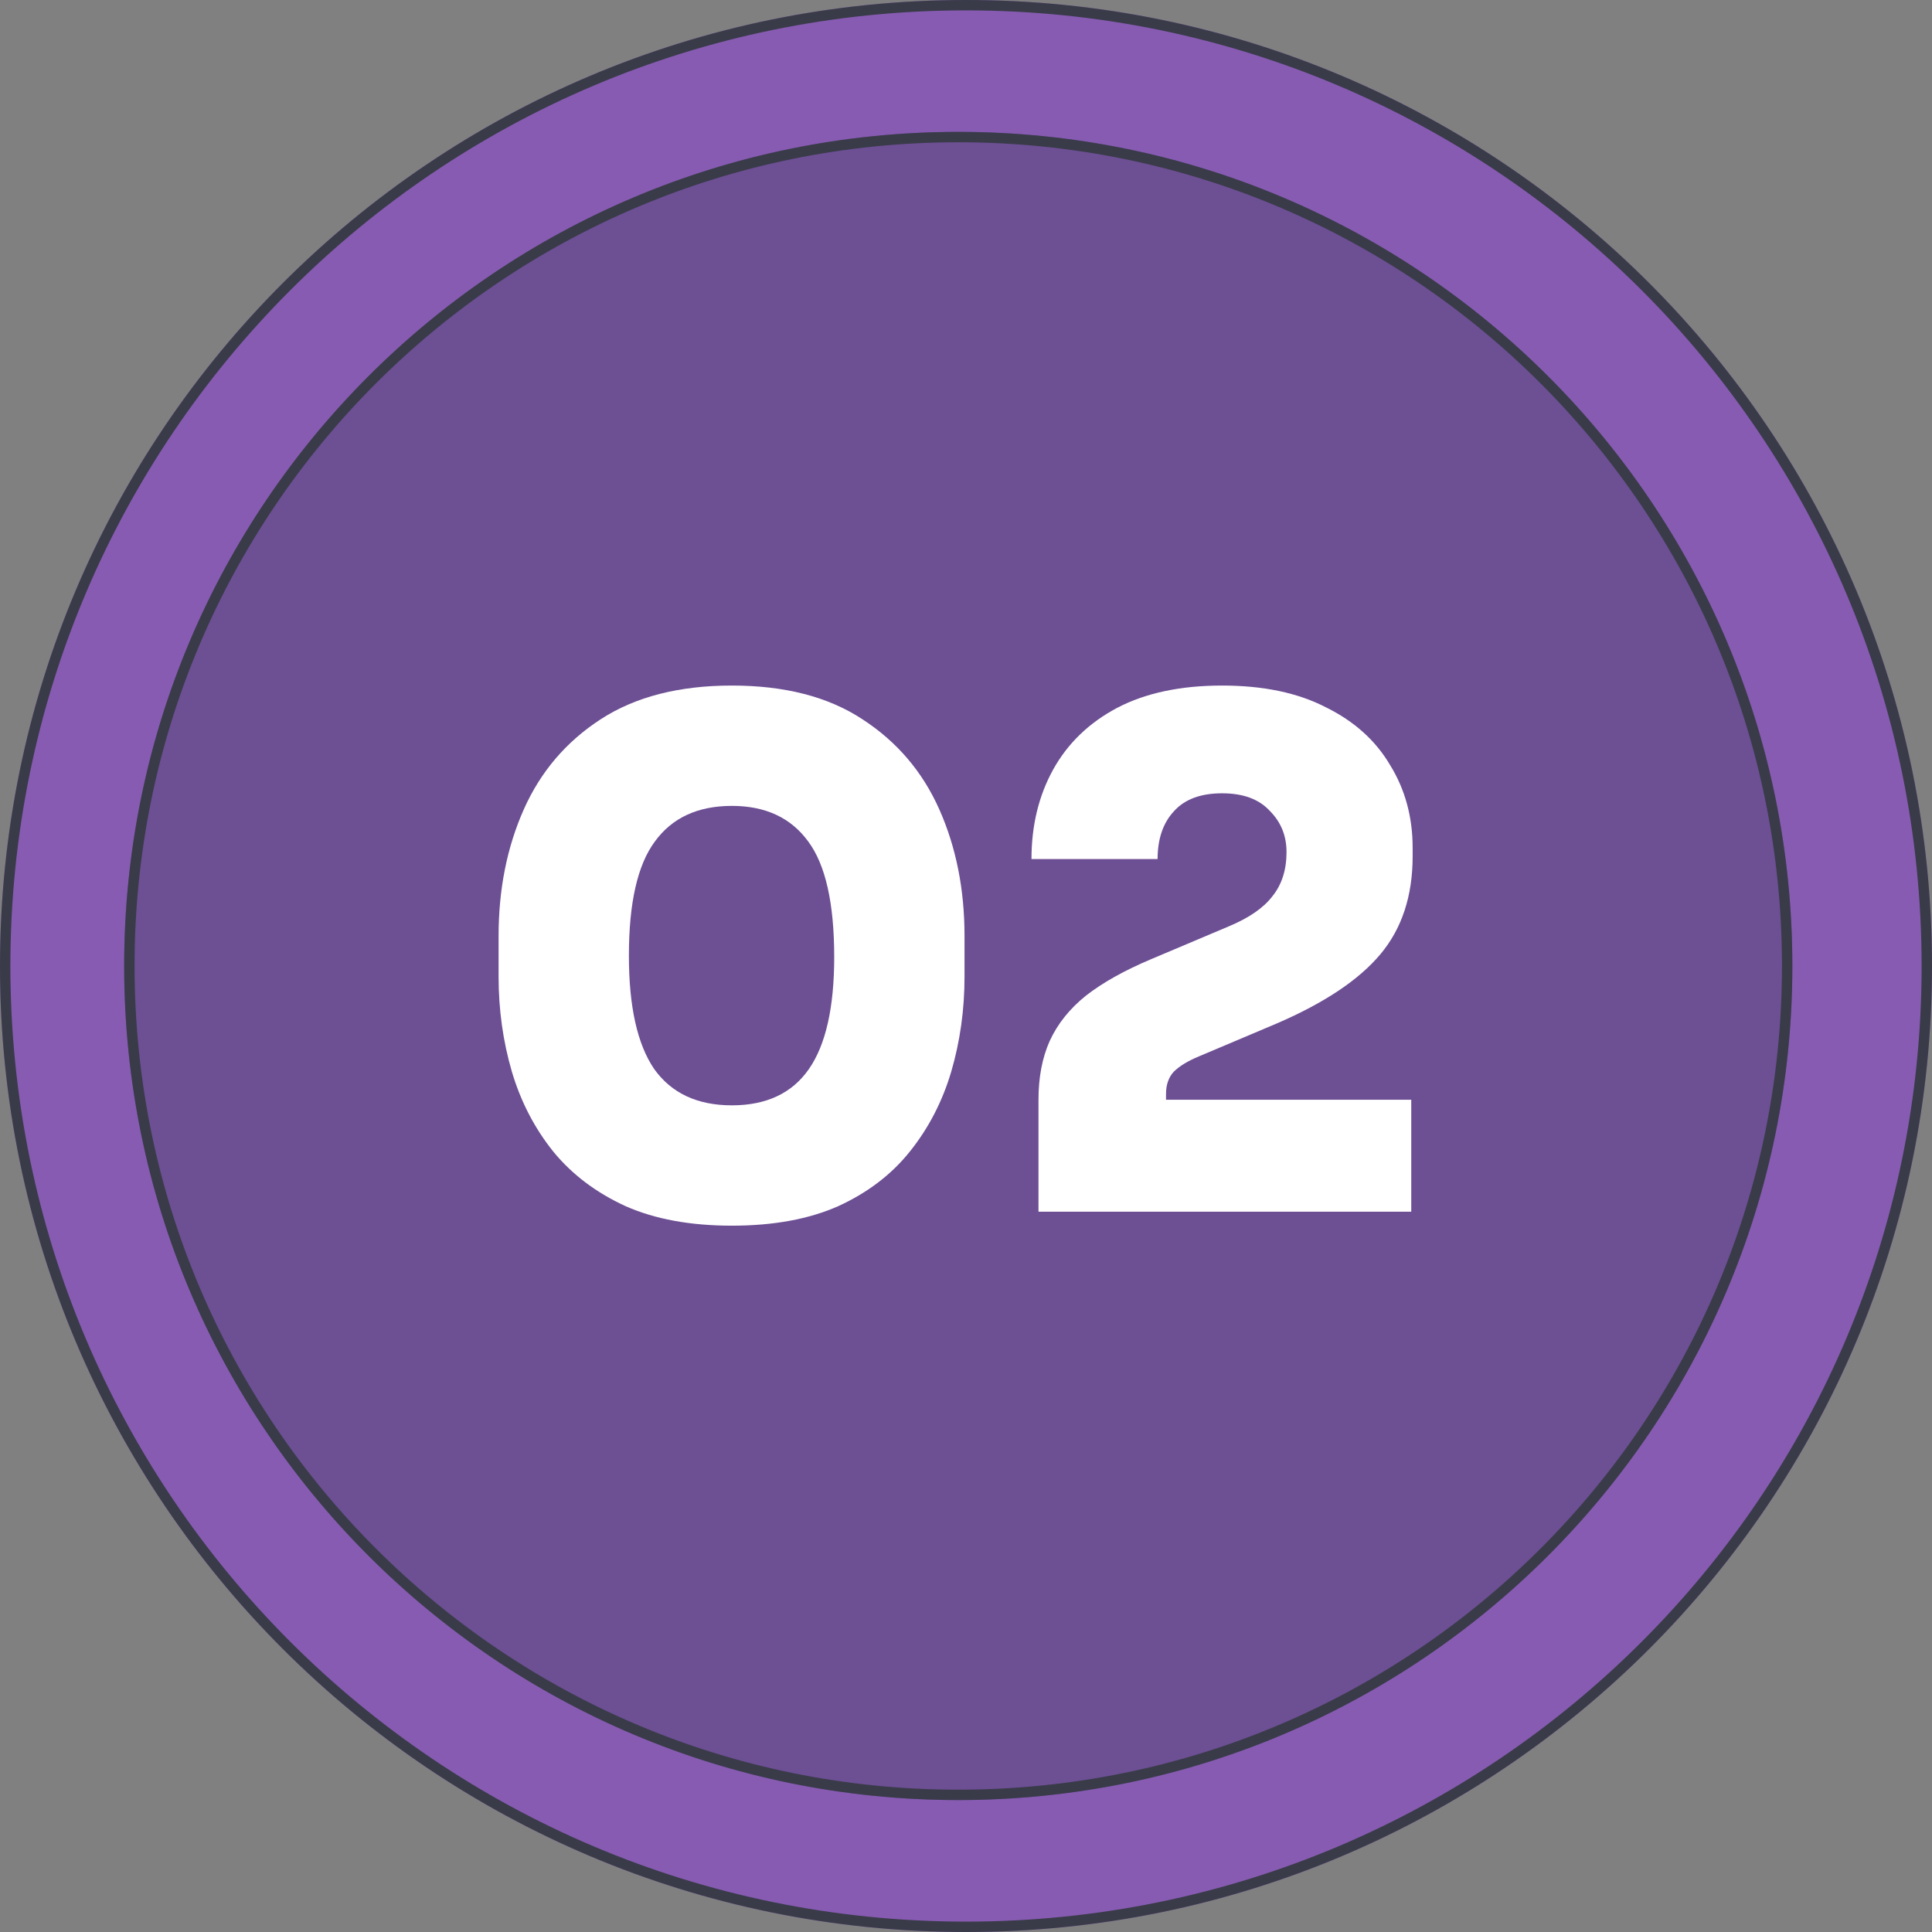
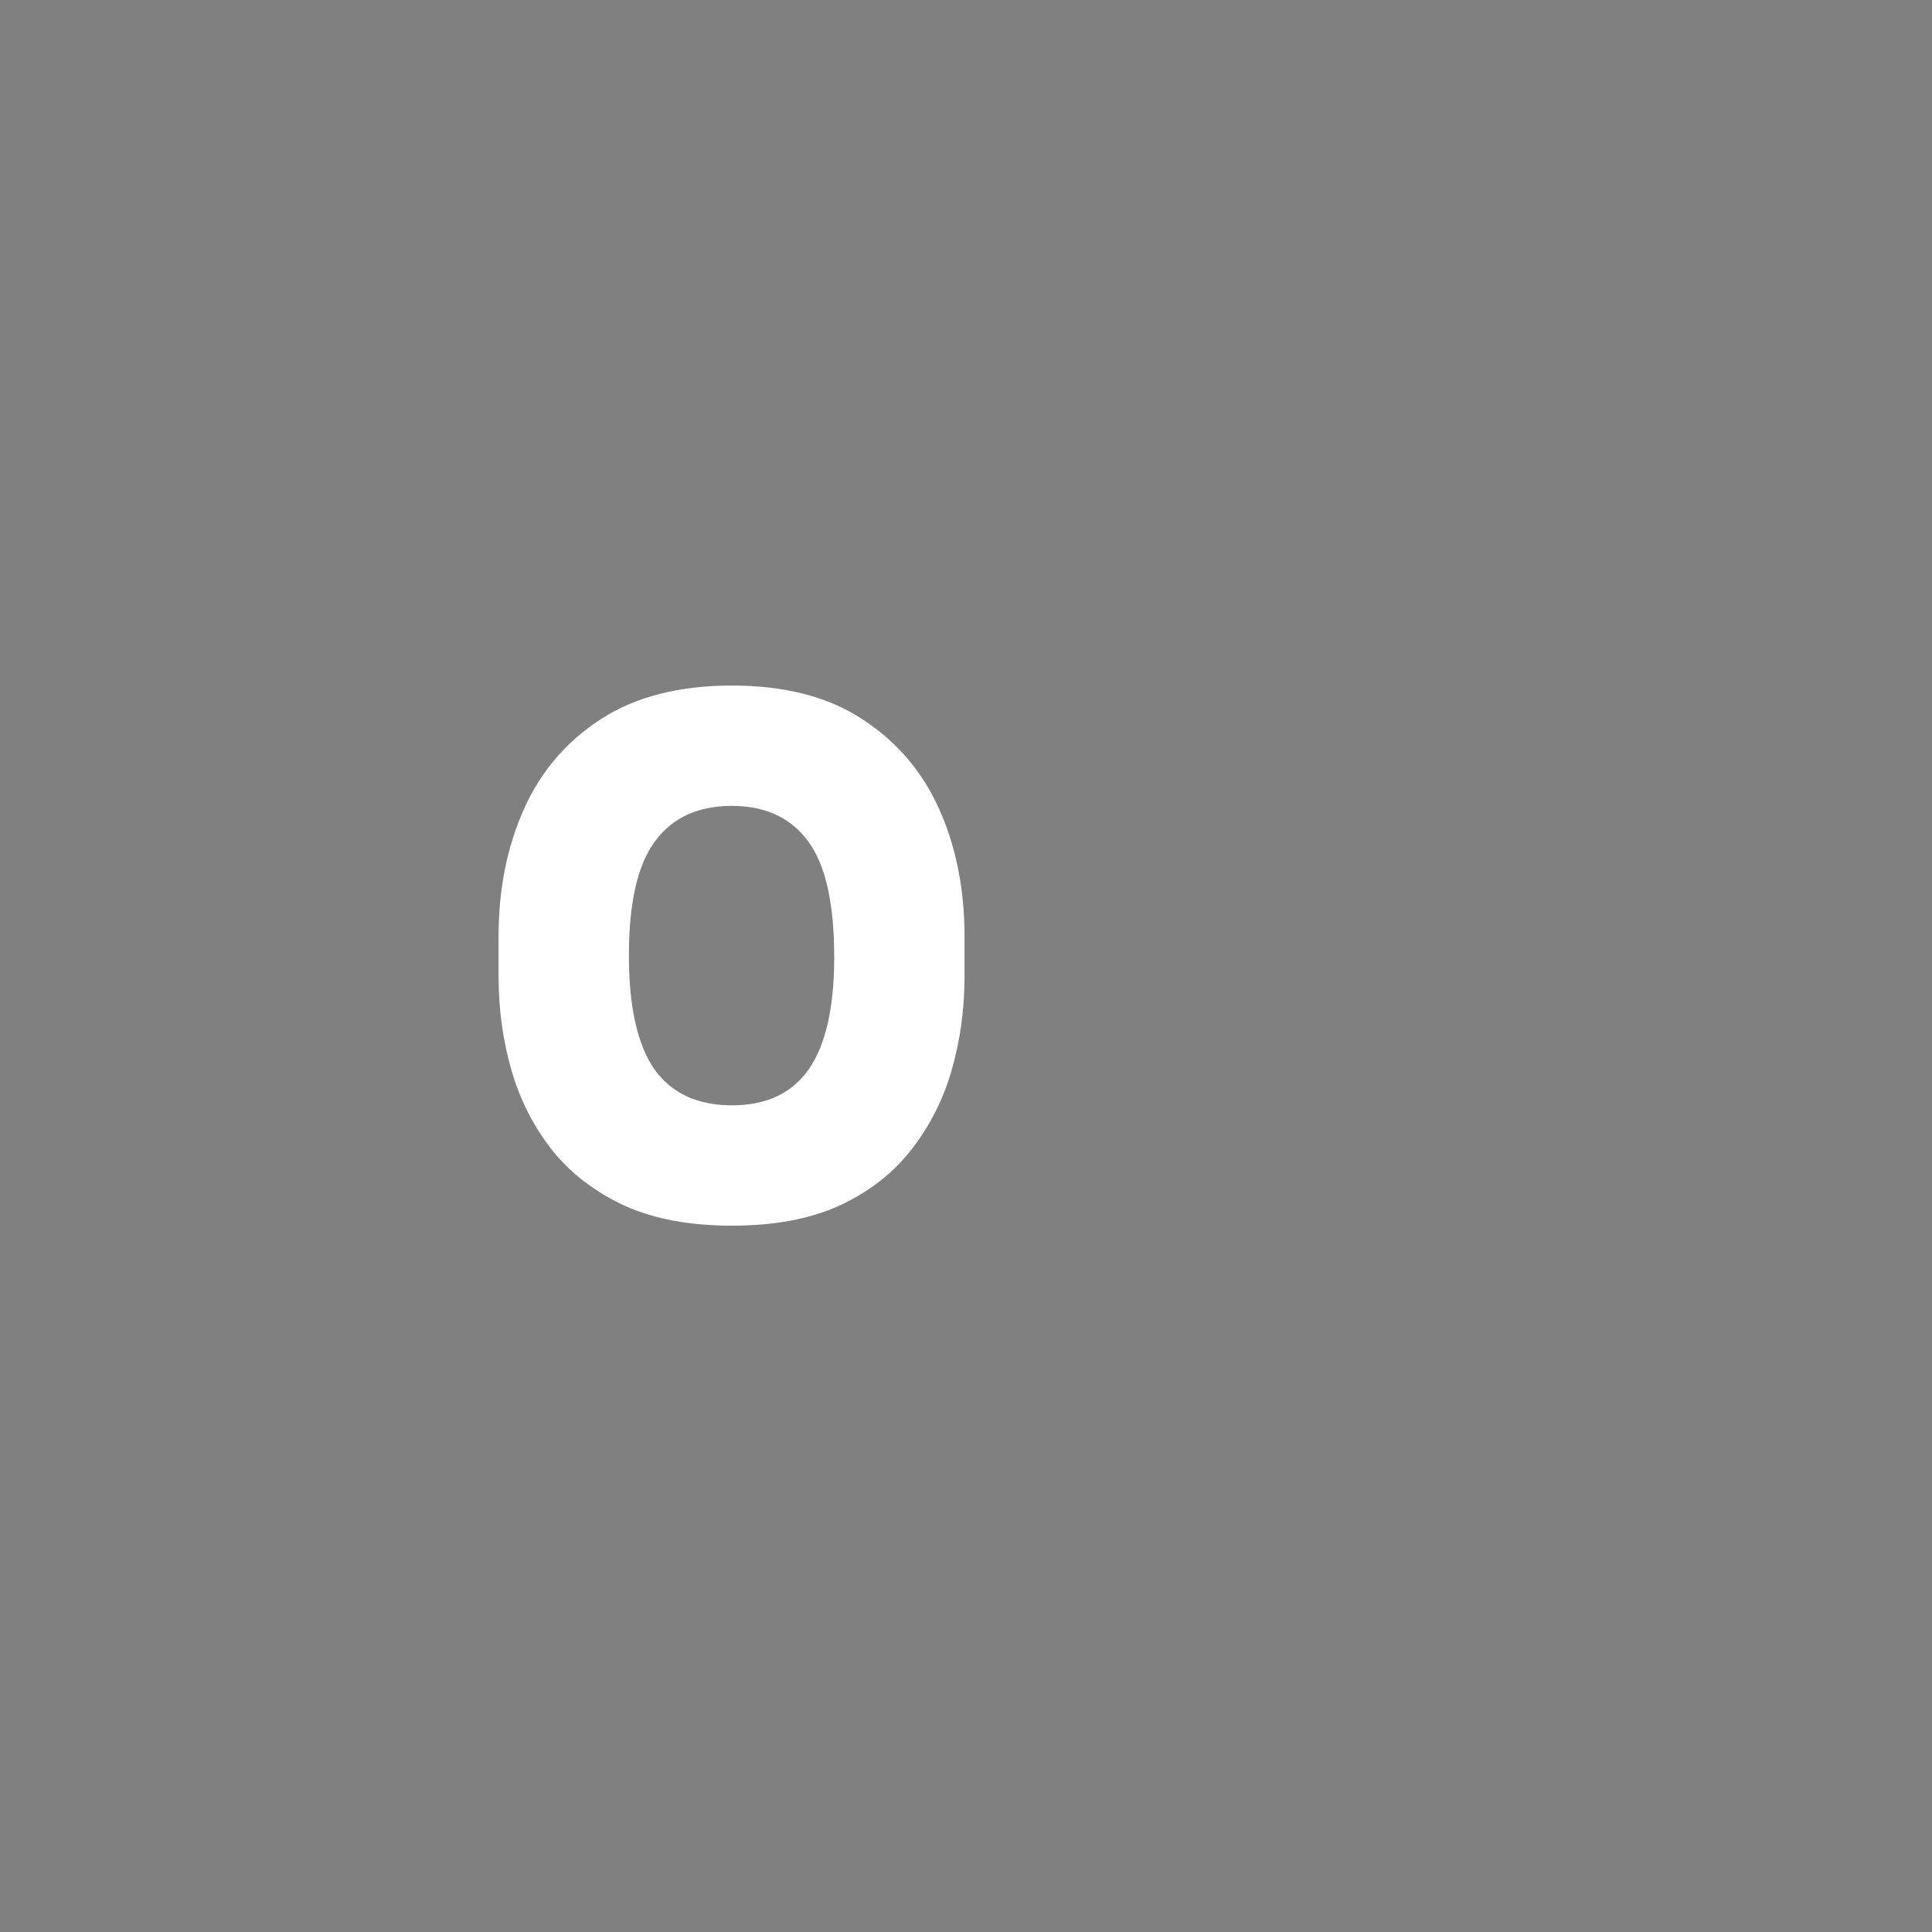
<svg xmlns="http://www.w3.org/2000/svg" width="93" height="93" viewBox="0 0 93 93" fill="none">
  <rect x="0" y="0" width="93" height="93" fill="#808080" stroke="none" />
-   <path d="M93 46.5C93 72.181 72.181 93 46.5 93C20.819 93 0 72.181 0 46.5C0 20.819 20.819 0 46.5 0C72.181 0 93 20.819 93 46.5Z" fill="#875BB2" />
-   <path fill-rule="evenodd" clip-rule="evenodd" d="M46.5 92.5C71.905 92.5 92.5 71.905 92.5 46.5C92.5 21.095 71.905 0.5 46.5 0.5C21.095 0.5 0.5 21.095 0.5 46.5C0.5 71.905 21.095 92.5 46.5 92.5ZM46.5 93C72.181 93 93 72.181 93 46.5C93 20.819 72.181 0 46.5 0C20.819 0 0 20.819 0 46.5C0 72.181 20.819 93 46.5 93Z" fill="#393B49" />
-   <path d="M86.278 46.498C86.278 68.673 68.302 86.649 46.127 86.649C23.953 86.649 5.977 68.673 5.977 46.498C5.977 24.324 23.953 6.348 46.127 6.348C68.302 6.348 86.278 24.324 86.278 46.498Z" fill="#6D4F94" />
-   <path fill-rule="evenodd" clip-rule="evenodd" d="M46.127 86.149C68.026 86.149 85.778 68.397 85.778 46.498C85.778 24.6 68.026 6.848 46.127 6.848C24.229 6.848 6.477 24.6 6.477 46.498C6.477 68.397 24.229 86.149 46.127 86.149ZM46.127 86.649C68.302 86.649 86.278 68.673 86.278 46.498C86.278 24.324 68.302 6.348 46.127 6.348C23.953 6.348 5.977 24.324 5.977 46.498C5.977 68.673 23.953 86.649 46.127 86.649Z" fill="#393B49" />
  <path d="M35.231 59C33.23 59 31.521 58.686 30.105 58.057C28.688 57.406 27.53 56.53 26.631 55.43C25.731 54.307 25.068 53.028 24.641 51.591C24.214 50.131 24 48.605 24 47.01V45.057C24 42.812 24.405 40.78 25.214 38.961C26.024 37.142 27.26 35.694 28.924 34.617C30.588 33.539 32.691 33 35.231 33C37.772 33 39.863 33.539 41.505 34.617C43.169 35.694 44.405 37.142 45.215 38.961C46.024 40.78 46.429 42.812 46.429 45.057V47.01C46.429 48.605 46.215 50.131 45.788 51.591C45.361 53.028 44.698 54.307 43.798 55.43C42.921 56.53 41.775 57.406 40.358 58.057C38.941 58.686 37.233 59 35.231 59ZM35.231 53.207C36.895 53.207 38.132 52.623 38.941 51.456C39.751 50.288 40.156 48.492 40.156 46.067C40.156 43.485 39.74 41.633 38.908 40.51C38.076 39.365 36.85 38.793 35.231 38.793C33.59 38.793 32.353 39.365 31.521 40.51C30.689 41.633 30.273 43.463 30.273 46C30.273 48.447 30.678 50.266 31.488 51.456C32.32 52.623 33.568 53.207 35.231 53.207Z" fill="white" />
-   <path d="M49.989 58.326V52.938C49.989 51.86 50.169 50.917 50.529 50.109C50.911 49.278 51.496 48.548 52.283 47.92C53.092 47.291 54.138 46.707 55.419 46.168L59.163 44.586C60.13 44.181 60.827 43.699 61.254 43.137C61.704 42.576 61.929 41.869 61.929 41.016C61.929 40.23 61.659 39.567 61.12 39.029C60.602 38.467 59.838 38.187 58.826 38.187C57.792 38.187 57.016 38.478 56.499 39.062C55.982 39.623 55.723 40.387 55.723 41.352H49.652C49.652 39.736 50.001 38.299 50.697 37.041C51.395 35.784 52.418 34.796 53.767 34.078C55.138 33.359 56.825 33 58.826 33C60.805 33 62.469 33.348 63.818 34.044C65.189 34.718 66.224 35.649 66.921 36.839C67.64 38.007 68 39.332 68 40.813V41.218C68 43.126 67.483 44.698 66.448 45.933C65.414 47.167 63.75 48.279 61.457 49.267L57.713 50.85C57.173 51.074 56.769 51.321 56.499 51.591C56.251 51.86 56.128 52.219 56.128 52.668V53.881L54.677 52.938H67.933V58.326H49.989Z" fill="white" />
</svg>